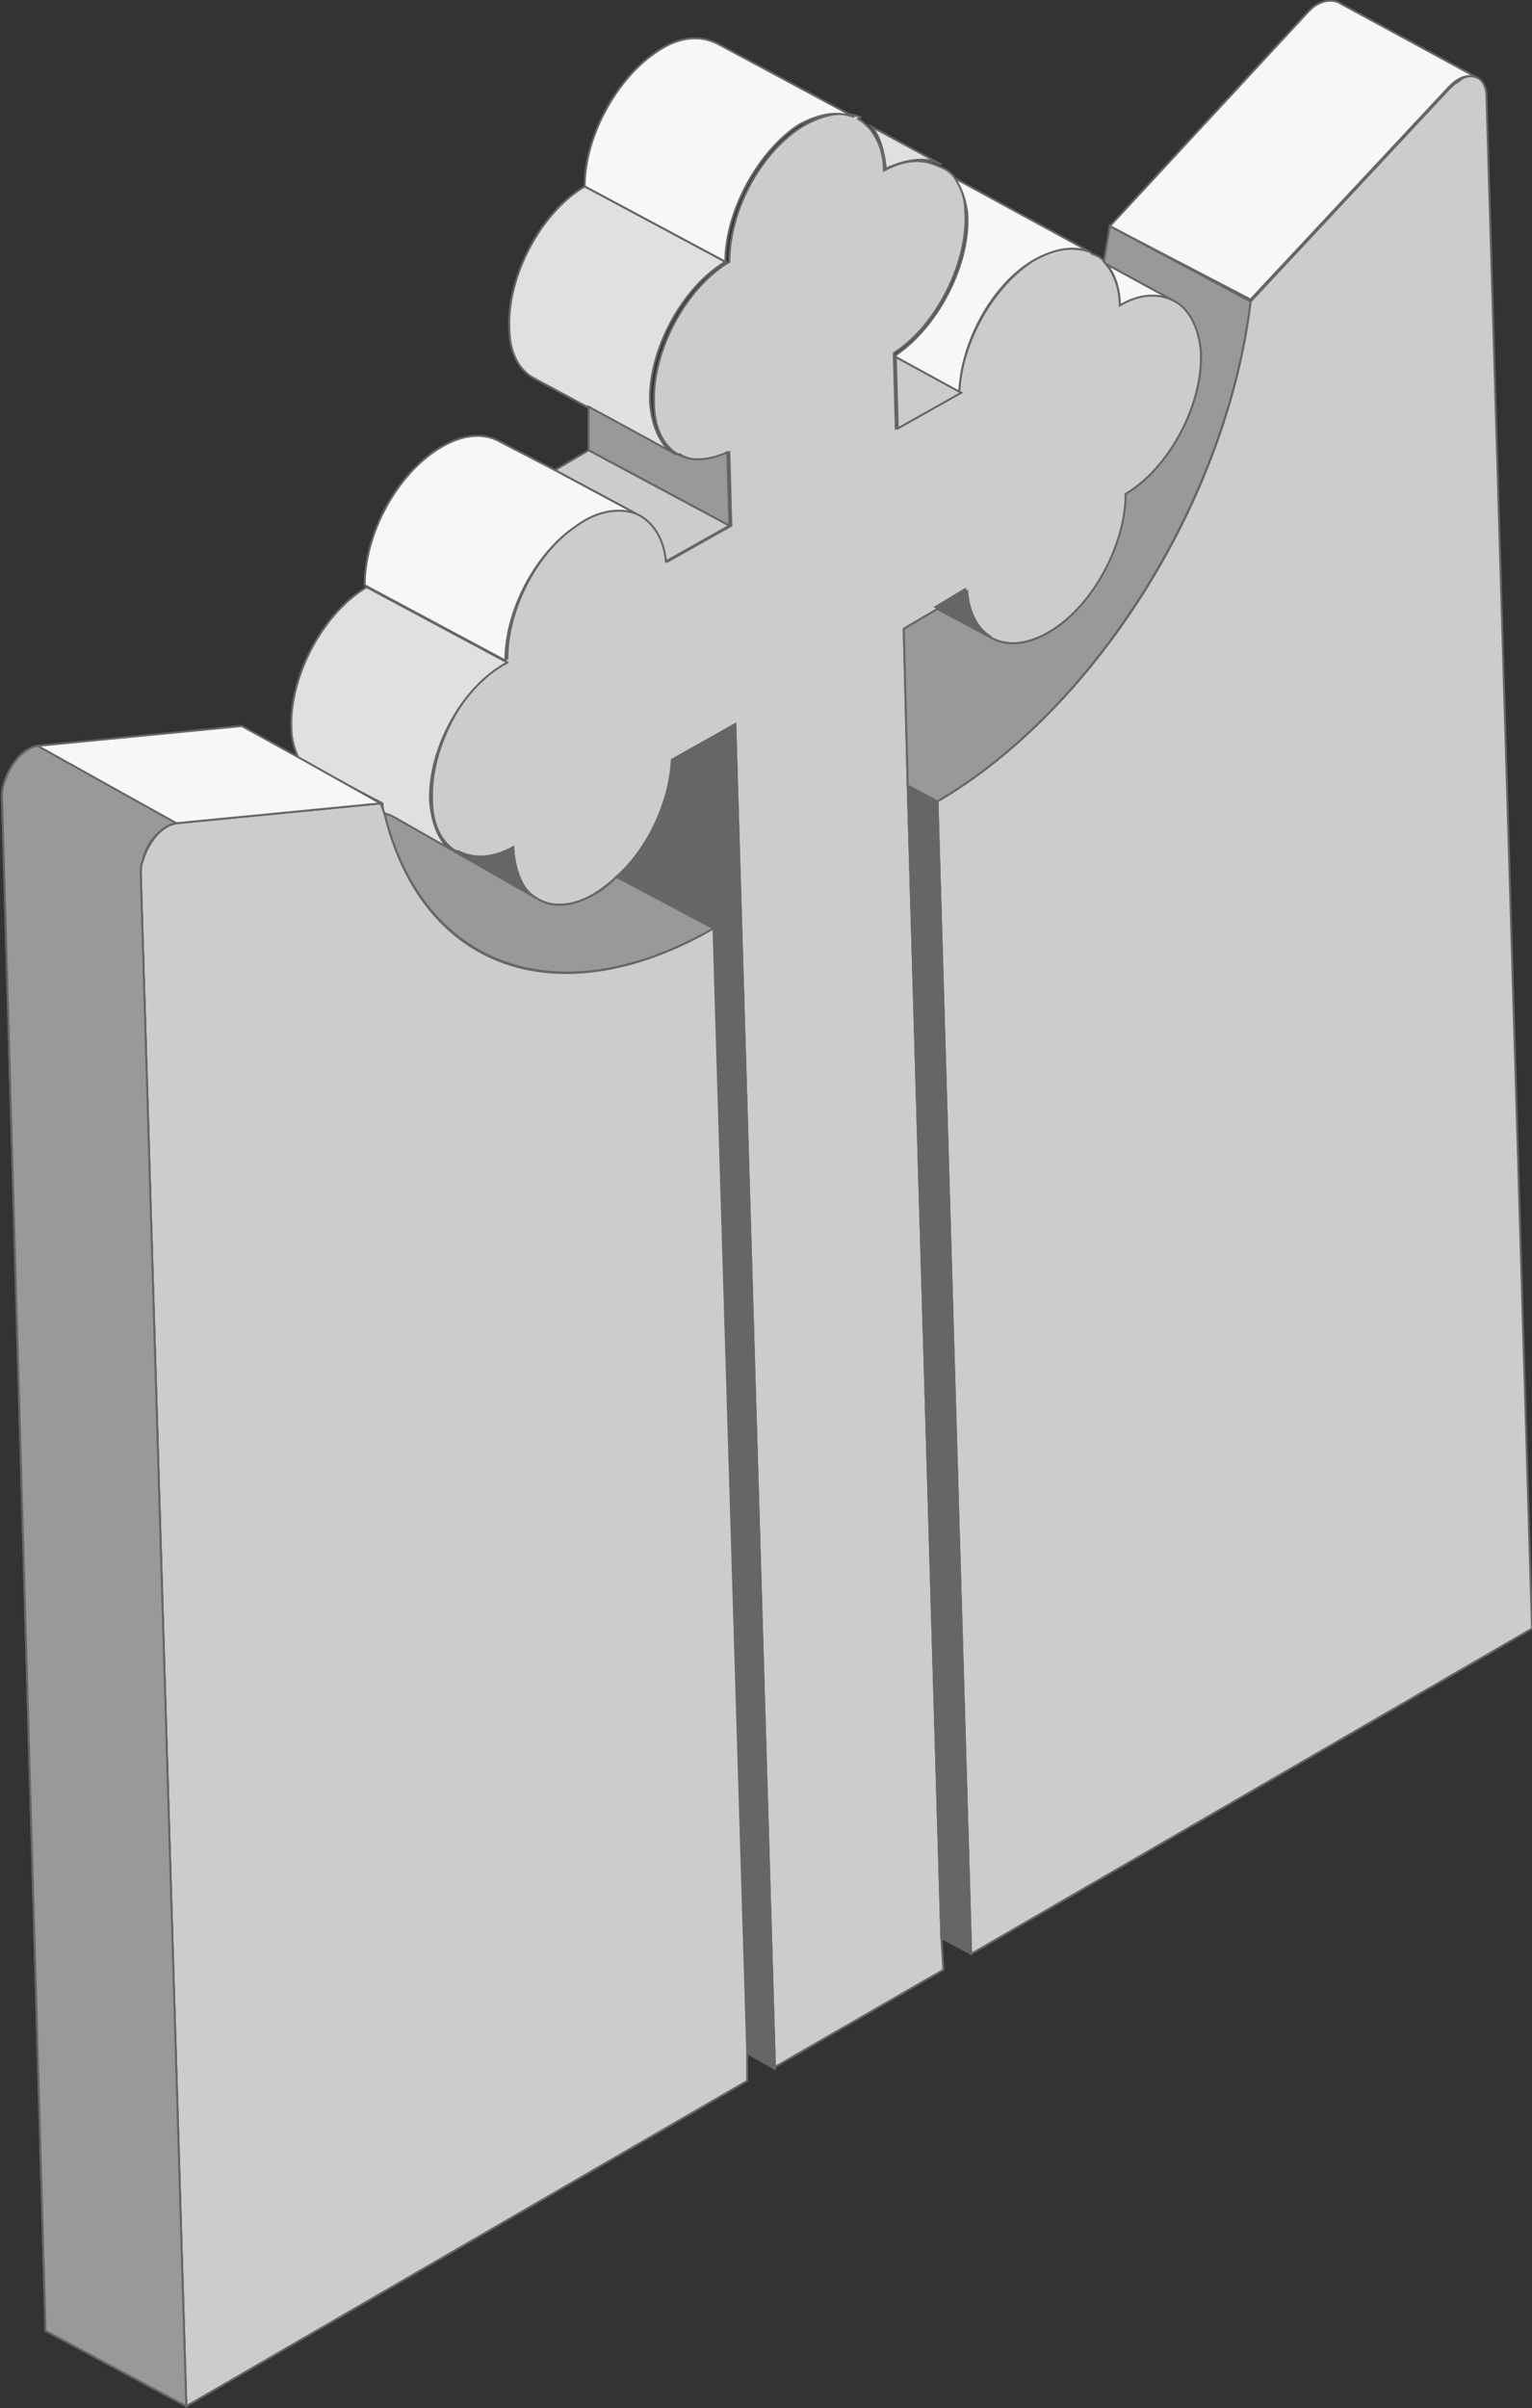
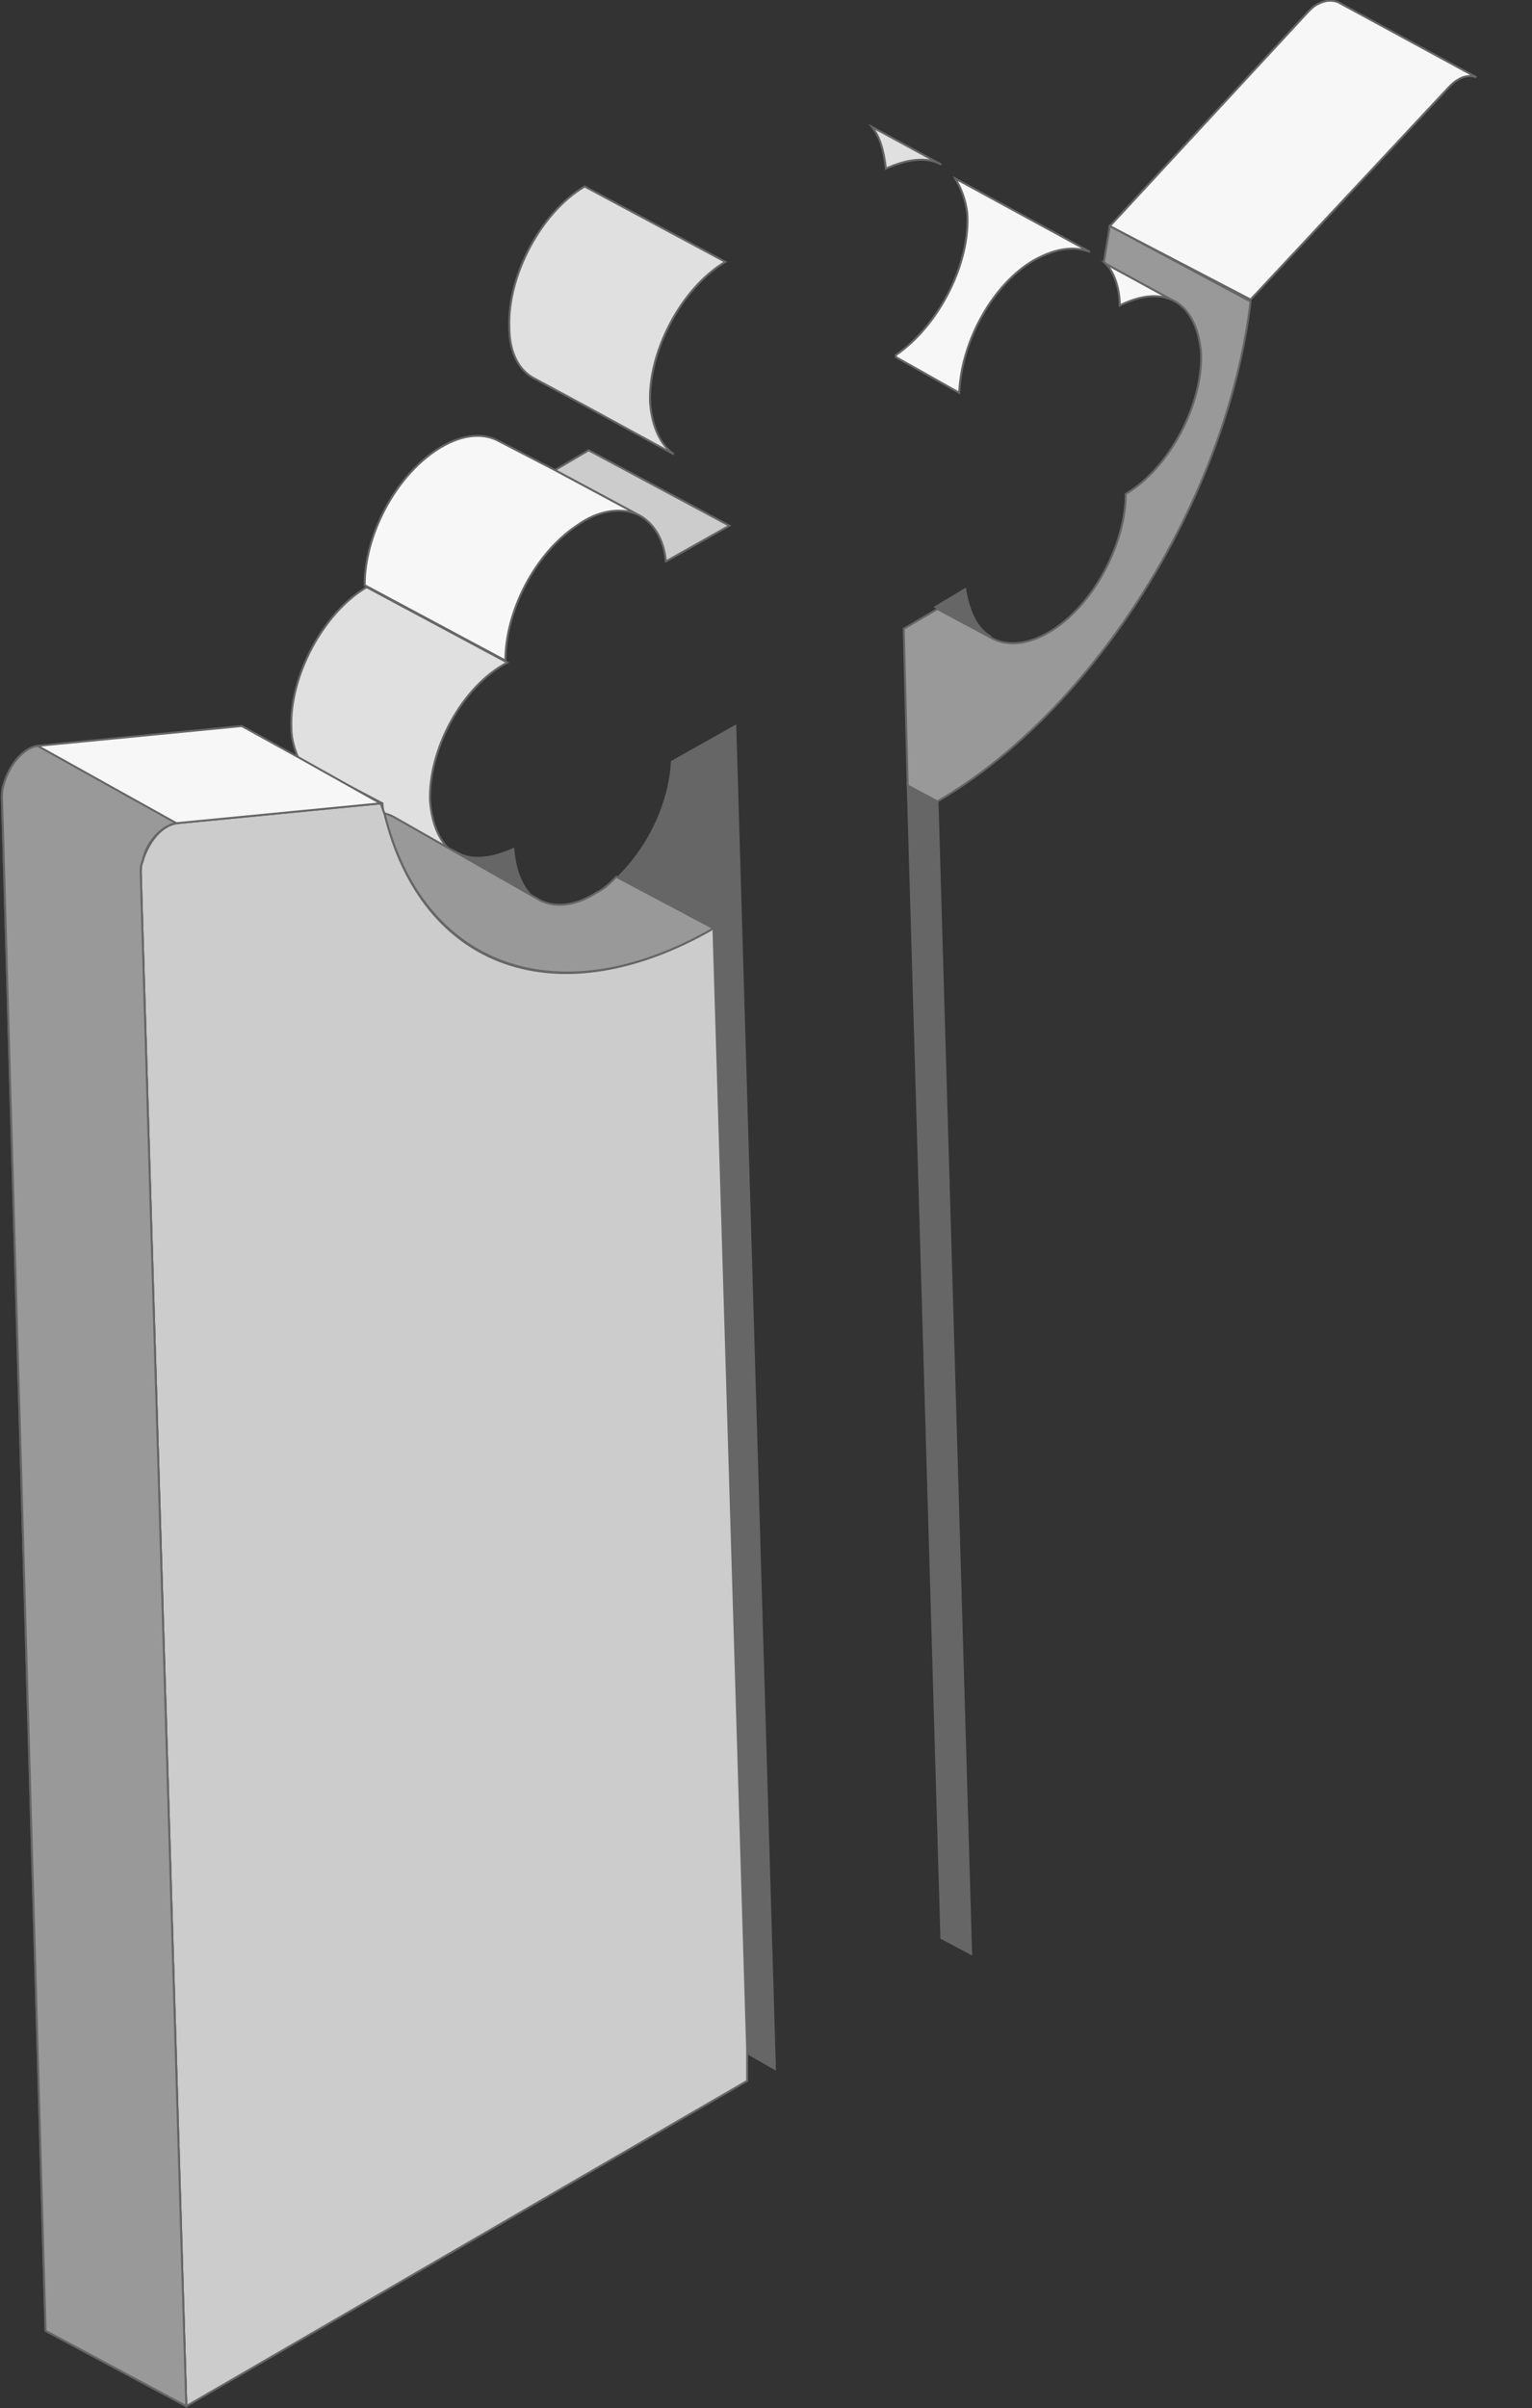
<svg xmlns="http://www.w3.org/2000/svg" version="1.1" id="_x30_" x="0px" y="0px" viewBox="0 0 77.3 121.4" style="enable-background:new 0 0 77.3 121.4;" xml:space="preserve">
  <rect x="0" y="0" width="77.3" height="121.4" fill="#333333" stroke="none" />
  <style type="text/css">
	.st0{fill:#CCCCCC;stroke:#666666;stroke-width:0.1;stroke-miterlimit:10;}
	.st1{fill:#999999;stroke:#666666;stroke-width:0.1;stroke-miterlimit:10;}
	.st2{fill:#F7F7F7;stroke:#666666;stroke-width:0.1;stroke-miterlimit:10;}
	.st3{fill:#EAEAEA;stroke:#666666;stroke-width:0.1;stroke-miterlimit:10;}
	.st4{fill:#DBDBDB;stroke:#666666;stroke-width:0.1;stroke-miterlimit:10;}
	.st5{fill:#E0E0E0;stroke:#666666;stroke-width:0.1;stroke-miterlimit:10;}
	.st6{fill:#AFAFAF;stroke:#666666;stroke-width:0.1;stroke-miterlimit:10;}
	.st7{fill:#E6E7E7;stroke:#666666;stroke-width:0.1;stroke-miterlimit:10;}
	.st8{fill:#F4F4F4;stroke:#666666;stroke-width:0.1;stroke-miterlimit:10;}
	.st9{fill:#666666;stroke:#666666;stroke-width:0.1;stroke-miterlimit:10;}
	.st10{fill:#E6C45C;}
	.st11{fill:#F78E63;}
	.st12{fill:#E2E2E2;stroke:#666666;stroke-width:0.1;stroke-miterlimit:10;}
	.st13{fill:#CC7552;}
	.st14{fill:#EFEFEF;stroke:#666666;stroke-width:0.1;stroke-miterlimit:10;}
	.st15{fill:#F9F9F9;stroke:#666666;stroke-width:0.1;stroke-miterlimit:10;}
	.st16{fill:#DDDDDD;stroke:#666666;stroke-width:0.1;stroke-miterlimit:10;}
	.st17{fill:#C6C6C6;stroke:#666666;stroke-width:0.1;stroke-miterlimit:10;}
	.st18{fill:#EB9D7C;}
	.st19{fill:#E5E5E5;stroke:#666666;stroke-width:0.1;stroke-miterlimit:10;}
	.st20{fill:#999999;}
	.st21{fill:#CCCCCC;}
	.st22{fill:none;stroke:#666666;stroke-width:0.2;stroke-linecap:round;stroke-linejoin:round;stroke-miterlimit:10;}
	.st23{fill:#BABABA;stroke:#666666;stroke-width:0.1;stroke-miterlimit:10;}
	.st24{fill:#E8E8E8;stroke:#666666;stroke-width:0.1;stroke-miterlimit:10;}
	.st25{fill:#D6D6D6;stroke:#666666;stroke-width:0.1;stroke-miterlimit:10;}
	.st26{fill:#EDEDED;stroke:#666666;stroke-width:0.1;stroke-miterlimit:10;}
	.st27{fill:#FFFFFF;stroke:#666666;stroke-width:0.1;stroke-miterlimit:10;}
	.st28{fill:#B39847;}
	.st29{fill:#BF6E4C;}
	.st30{fill:#C9C9C9;stroke:#666666;stroke-width:0.1;stroke-miterlimit:10;}
	.st31{fill:#BFBFBF;stroke:#666666;stroke-width:0.1;stroke-miterlimit:10;}
	.st32{fill:#E9C75D;}
	.st33{fill:#FFFFFF;}
	.st34{fill:#FF6600;stroke:#666666;stroke-width:0.1;stroke-miterlimit:10;}
	.st35{fill:#BCBDBF;stroke:#666666;stroke-width:0.1;stroke-miterlimit:10;}
	.st36{fill:#D0D2D3;stroke:#666666;stroke-width:0.1;stroke-miterlimit:10;}
	.st37{fill:#B7B7B7;stroke:#666666;stroke-width:0.1;stroke-miterlimit:10;}
	.st38{fill:#D8D8D8;stroke:#666666;stroke-width:0.1;stroke-miterlimit:10;}
	.st39{fill:#B2B2B2;stroke:#666666;stroke-width:0.1;stroke-miterlimit:10;}
	.st40{fill:#333333;stroke:#666666;stroke-width:0.1;stroke-miterlimit:10;}
	.st41{fill:#666666;}
	.st42{fill:#FF9900;stroke:#666666;stroke-width:0.1;stroke-miterlimit:10;}
	.st43{fill:#E6E7E7;}
	.st44{fill:#A6A8AB;stroke:#666666;stroke-width:0.1;stroke-miterlimit:10;}
	.st45{fill:#F1F1F2;stroke:#666666;stroke-width:0.1;stroke-miterlimit:10;}
	.st46{fill:none;stroke:#000000;stroke-width:1.134;stroke-linecap:round;stroke-linejoin:round;stroke-miterlimit:10;}
	.st47{fill:#3E3E3E;}
	.st48{fill:#E6845C;}
</style>
  <g>
-     <path class="st0" d="M74.5,3.9C74.8,4,75,4.4,75,4.8l2.3,77.3L49,98.5l-1.7-58.1c7.9-4.6,14.6-15.1,15.8-25.2l10-10.7   c0.2-0.2,0.3-0.3,0.5-0.4C73.9,3.8,74.3,3.8,74.5,3.9z" />
    <path class="st2" d="M67.5,0.1l7,3.8c-0.2-0.1-0.6-0.1-0.9,0.1c-0.2,0.1-0.3,0.2-0.5,0.4l-10,10.7L56,11.4L66,0.6   c0.2-0.2,0.3-0.3,0.5-0.4C66.9,0,67.2,0,67.5,0.1L67.5,0.1z" />
    <path class="st2" d="M55.8,13.3l3.3,1.8c-0.7-0.3-1.6-0.2-2.6,0.3C56.5,14.5,56.2,13.7,55.8,13.3z" />
-     <path class="st0" d="M55.8,13.3c0.4,0.5,0.7,1.2,0.7,2.1c1-0.6,1.9-0.6,2.6-0.3l0.2,0.1c0.8,0.4,1.3,1.3,1.3,2.6   c0.1,2.6-1.6,5.8-3.8,7.1c0,2.5-1.5,5.4-3.6,6.8c-1.2,0.8-2.3,0.9-3.1,0.5l0,0c-0.7-0.4-1.2-1.2-1.3-2.4l-1.5,0.9l-1.7,1l0.2,7.9   l1.7,58.1l0.1,1.6l-8.5,4.9l-2-67.7l-3.2,1.8c-0.1,2.1-1.2,4.5-2.8,5.9c-0.3,0.3-0.7,0.6-1,0.8c-1.1,0.7-2.2,0.8-3,0.3   c-0.7-0.4-1.2-1.3-1.2-2.6c-1.1,0.6-2,0.6-2.8,0.2l-0.1,0c-0.7-0.4-1.2-1.3-1.2-2.6c-0.1-2.6,1.6-5.8,3.8-7.1   c0-2.5,1.5-5.4,3.6-6.8c1.1-0.7,2.1-0.9,3-0.6l0.2,0.1c0.7,0.4,1.2,1.2,1.3,2.4l3.2-1.8l-0.1-3.7c-1,0.5-1.9,0.5-2.5,0.1l-0.1,0   c-0.7-0.4-1.2-1.3-1.2-2.6c-0.1-2.6,1.6-5.8,3.8-7.1c0-2.6,1.6-5.6,3.8-6.9c1.1-0.6,2-0.7,2.8-0.4L43.3,6c0.2,0.1,0.4,0.3,0.6,0.5   c0.4,0.5,0.7,1.2,0.7,2.1c1.1-0.6,2-0.6,2.8-0.2C47.7,8.5,48,8.7,48.2,9c0.3,0.4,0.5,1,0.5,1.6c0.2,2.5-1.4,5.8-3.6,7.2V18l0.1,3.6   l3.2-1.8c0.1-2.5,1.7-5.4,3.8-6.7c1-0.6,2-0.7,2.8-0.4l0.1,0.1C55.4,12.9,55.6,13,55.8,13.3C55.8,13.2,55.8,13.2,55.8,13.3z" />
    <path class="st9" d="M50,32.1l-2.8-1.5l1.5-0.9C48.9,30.9,49.3,31.7,50,32.1z" />
    <path class="st2" d="M48.2,9l6.8,3.7c-0.8-0.3-1.7-0.2-2.8,0.4c-2.1,1.2-3.7,4.1-3.8,6.7L45.2,18v-0.1c2.2-1.5,3.8-4.7,3.6-7.2   C48.7,10,48.5,9.5,48.2,9z" />
-     <polygon class="st0" points="48.5,19.8 45.3,21.6 45.2,18  " />
    <path class="st5" d="M44,6.4l3.5,1.9c-0.7-0.4-1.7-0.3-2.8,0.2C44.6,7.6,44.4,6.9,44,6.4z" />
    <polygon class="st9" points="47.3,40.3 49,98.5 47.5,97.7 47.5,97.7 45.8,39.5  " />
    <path class="st1" d="M56.8,24.9c2.2-1.3,3.9-4.5,3.8-7.1c-0.1-1.3-0.6-2.2-1.3-2.6l-0.2-0.1l-3.3-1.8c0,0,0,0-0.1-0.1   c0.1-0.6,0.2-1.2,0.3-1.8l7.1,3.8c-1.2,10-7.9,20.6-15.8,25.2l-1.5-0.8l-0.2-7.9l1.7-1l2.8,1.5l0,0c0.8,0.4,1.9,0.3,3.1-0.5   C55.3,30.3,56.8,27.3,56.8,24.9z" />
    <path class="st9" d="M36,46.9l-4.9-2.6c1.6-1.5,2.7-3.8,2.8-5.9l3.2-1.8l2,67.7l-1.4-0.8L36,46.9z" />
-     <path class="st2" d="M36.6,13.2l-7.1-3.8c0-2.6,1.7-5.6,3.8-6.9c1.1-0.7,2.1-0.7,2.9-0.3h0l6.9,3.7c-0.8-0.3-1.7-0.2-2.8,0.4   C38.3,7.6,36.6,10.6,36.6,13.2z" />
    <path class="st0" d="M19.4,41c1.9,7.9,8.8,10.3,16.6,5.8l1.7,56.5l0,1.6L9.4,121.3L7.1,44c0-0.2,0-0.4,0.1-0.6c0.3-1,1-1.8,1.7-1.9   l10.3-1C19.3,40.7,19.3,40.8,19.4,41z" />
    <path class="st5" d="M36.6,13.2c-2.2,1.3-3.9,4.5-3.8,7.1c0.1,1.2,0.5,2.1,1.2,2.6l-4.4-2.4l-2.6-1.4c-0.8-0.4-1.3-1.3-1.3-2.6   c-0.1-2.6,1.6-5.8,3.8-7.1L36.6,13.2z" />
-     <path class="st1" d="M29.7,20.5l4.4,2.4l0.1,0c0.7,0.4,1.6,0.3,2.5-0.1l0.1,3.7l-7.1-3.8L29.7,20.5z" />
    <path class="st0" d="M32.3,26l-0.2-0.1L28,23.7l1.7-1l7.1,3.8l-3.2,1.8C33.5,27.2,33,26.4,32.3,26z" />
    <path class="st2" d="M28,23.7l4.1,2.2c-0.8-0.3-1.9-0.2-3,0.6c-2.1,1.4-3.6,4.3-3.6,6.8l-7.1-3.8c0-2.5,1.5-5.4,3.6-6.8   c1.2-0.8,2.3-0.9,3.1-0.5h0L28,23.7z" />
    <path class="st5" d="M21.7,40.4c0.1,1.2,0.5,2.1,1.2,2.6l-3.1-1.7l-0.2-0.1L19.4,41c-0.1-0.2-0.1-0.4-0.1-0.5l-4.2-2.2   c-0.2-0.4-0.4-1-0.4-1.6c-0.1-2.6,1.6-5.8,3.8-7.1l7.1,3.8C23.3,34.6,21.6,37.8,21.7,40.4z" />
    <path class="st9" d="M23.1,43c0.7,0.4,1.7,0.3,2.8-0.2c0.1,1.2,0.5,2.1,1.2,2.6l-7.2-4L23.1,43L23.1,43z" />
    <path class="st1" d="M27.1,45.3c0.8,0.5,1.9,0.4,3-0.3c0.4-0.2,0.7-0.5,1-0.8l4.9,2.6c-7.8,4.5-14.7,2-16.6-5.8l0.3,0.1l0.2,0.1   L27.1,45.3z" />
    <path class="st2" d="M19.2,40.5l-10.3,1c-0.7,0.1-1.5,0.9-1.7,1.9c-0.1,0.2-0.1,0.4-0.1,0.6l2.3,77.3l-7.1-3.8L0.1,40.2   c0-0.2,0-0.4,0.1-0.7c0.3-1,1-1.8,1.7-1.9l10.3-1l2.9,1.6L19.2,40.5z" />
    <path class="st1" d="M8.9,41.5c-0.7,0.1-1.5,0.9-1.7,1.9c-0.1,0.2-0.1,0.4-0.1,0.6l2.3,77.3l-7.1-3.8L0.1,40.2c0-0.2,0-0.4,0.1-0.7   c0.3-1,1-1.8,1.7-1.9L8.9,41.5z" />
  </g>
</svg>